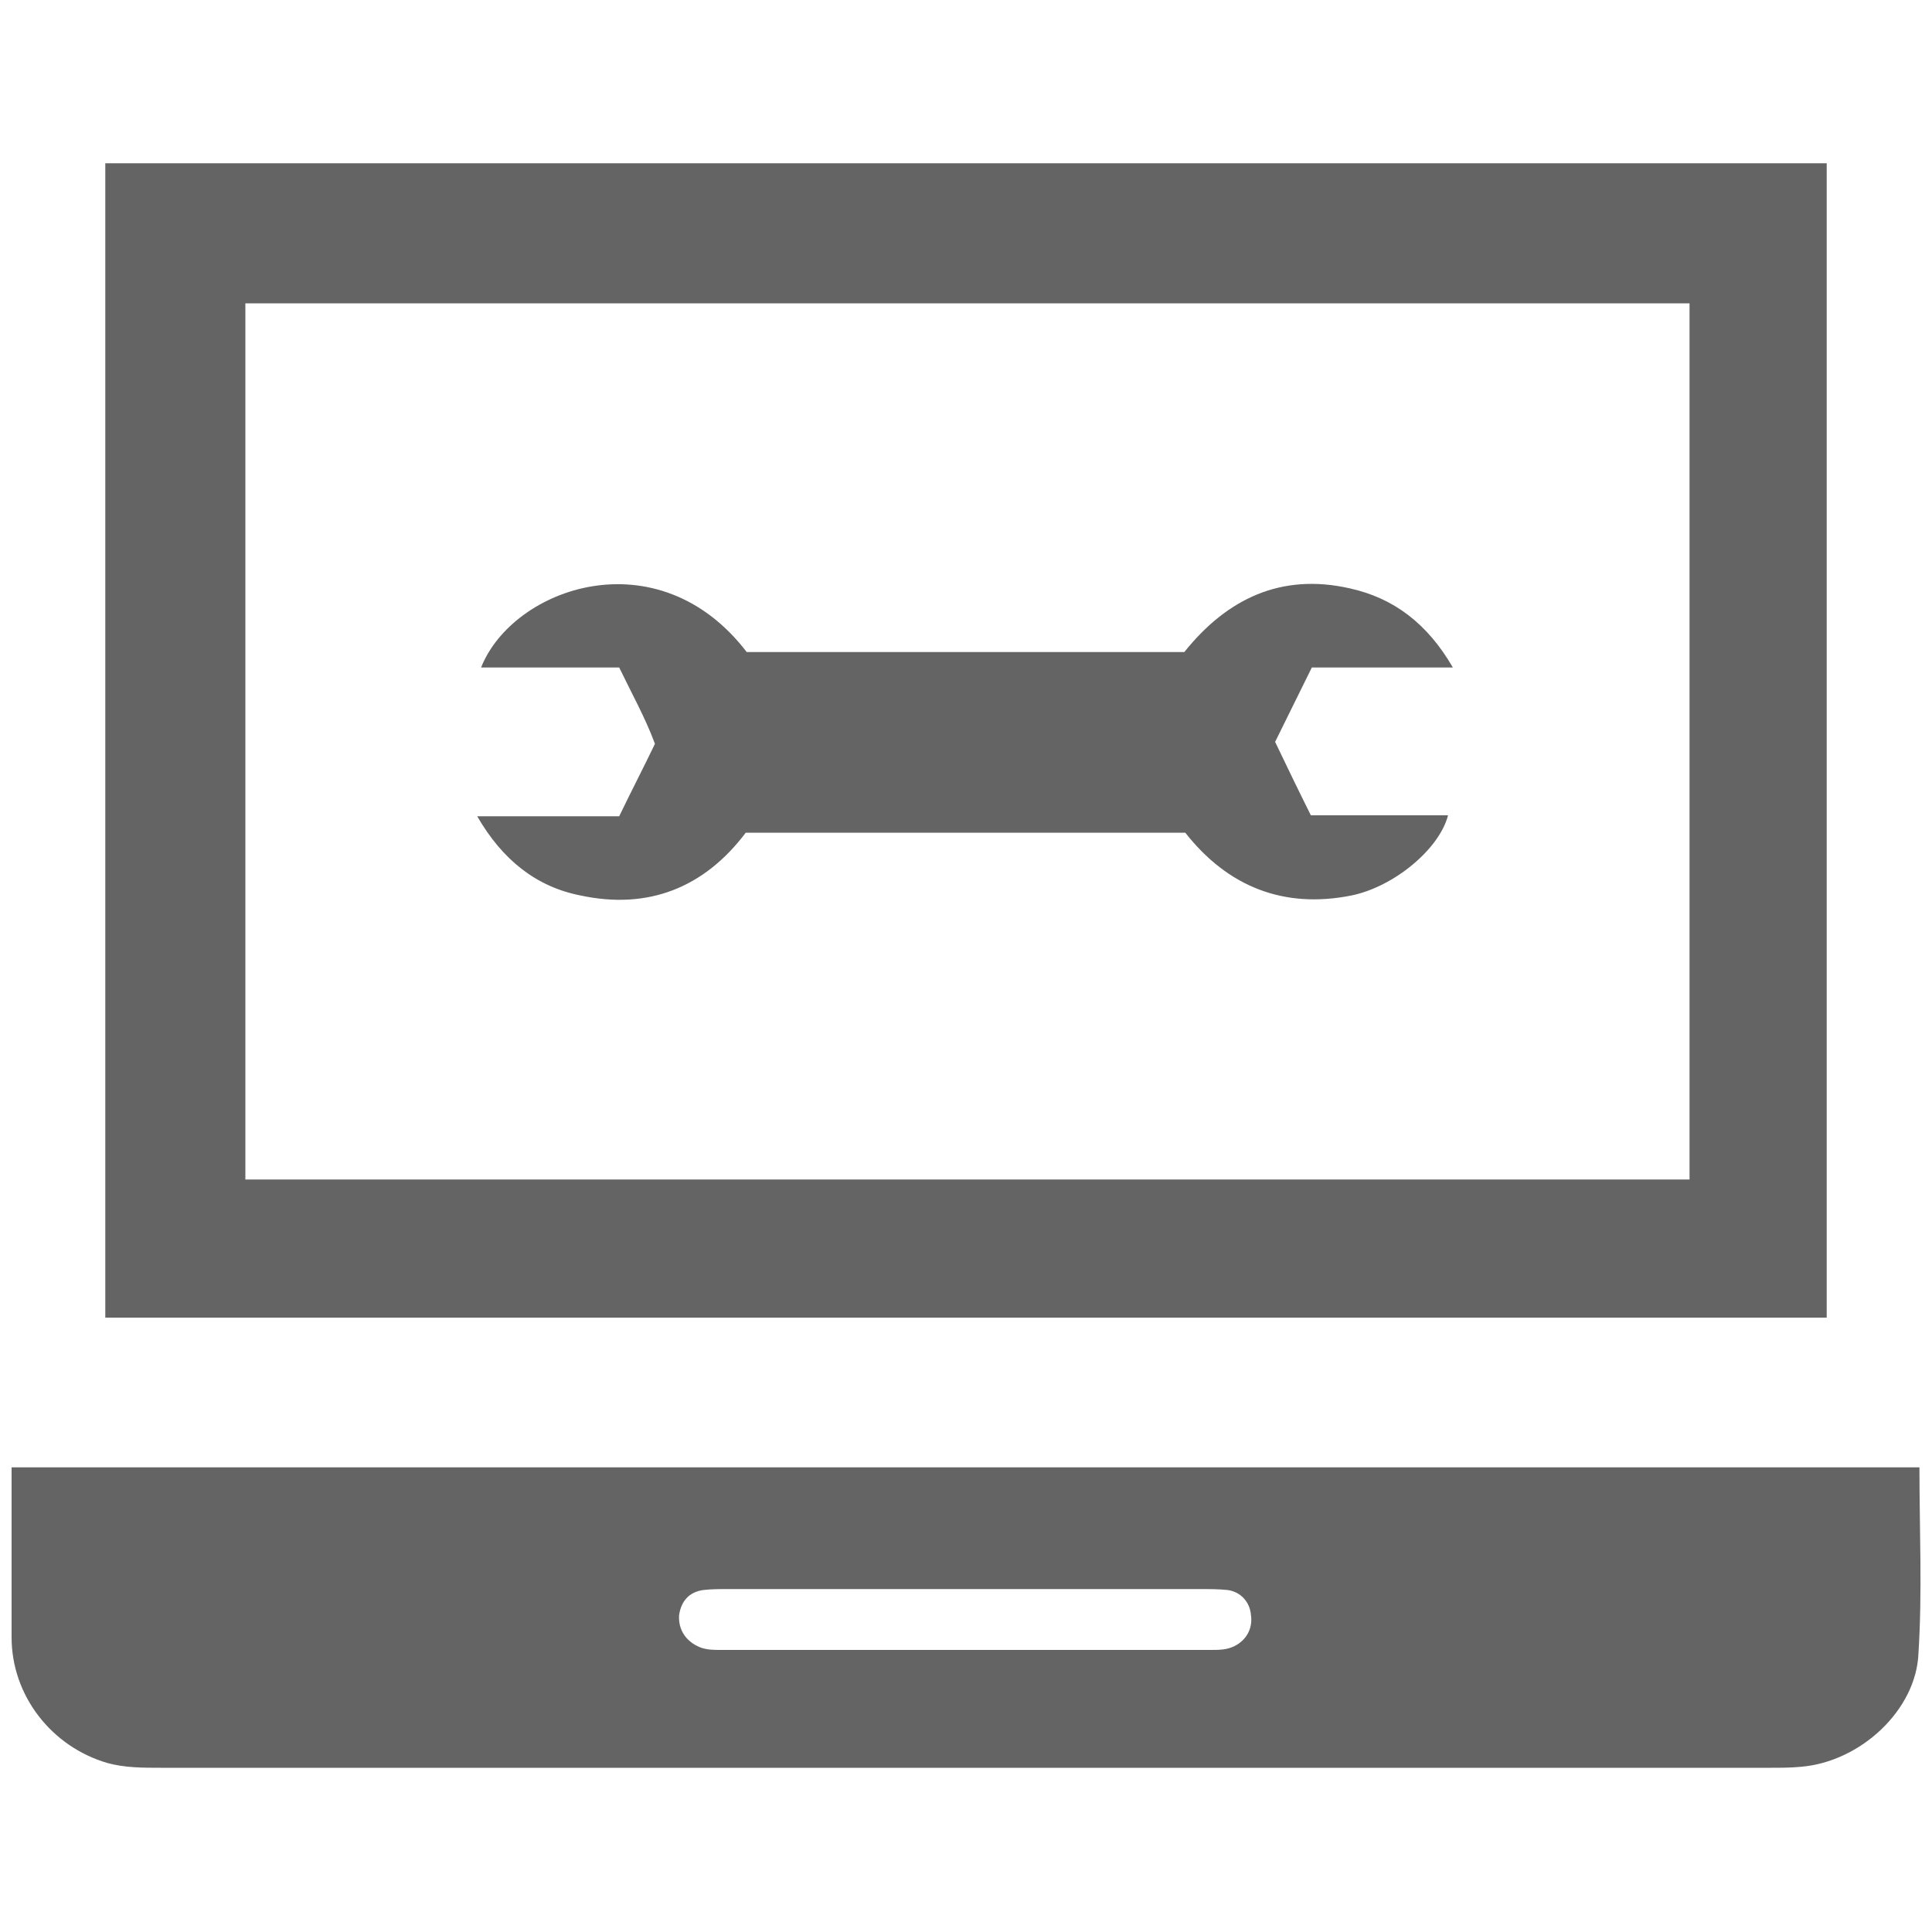
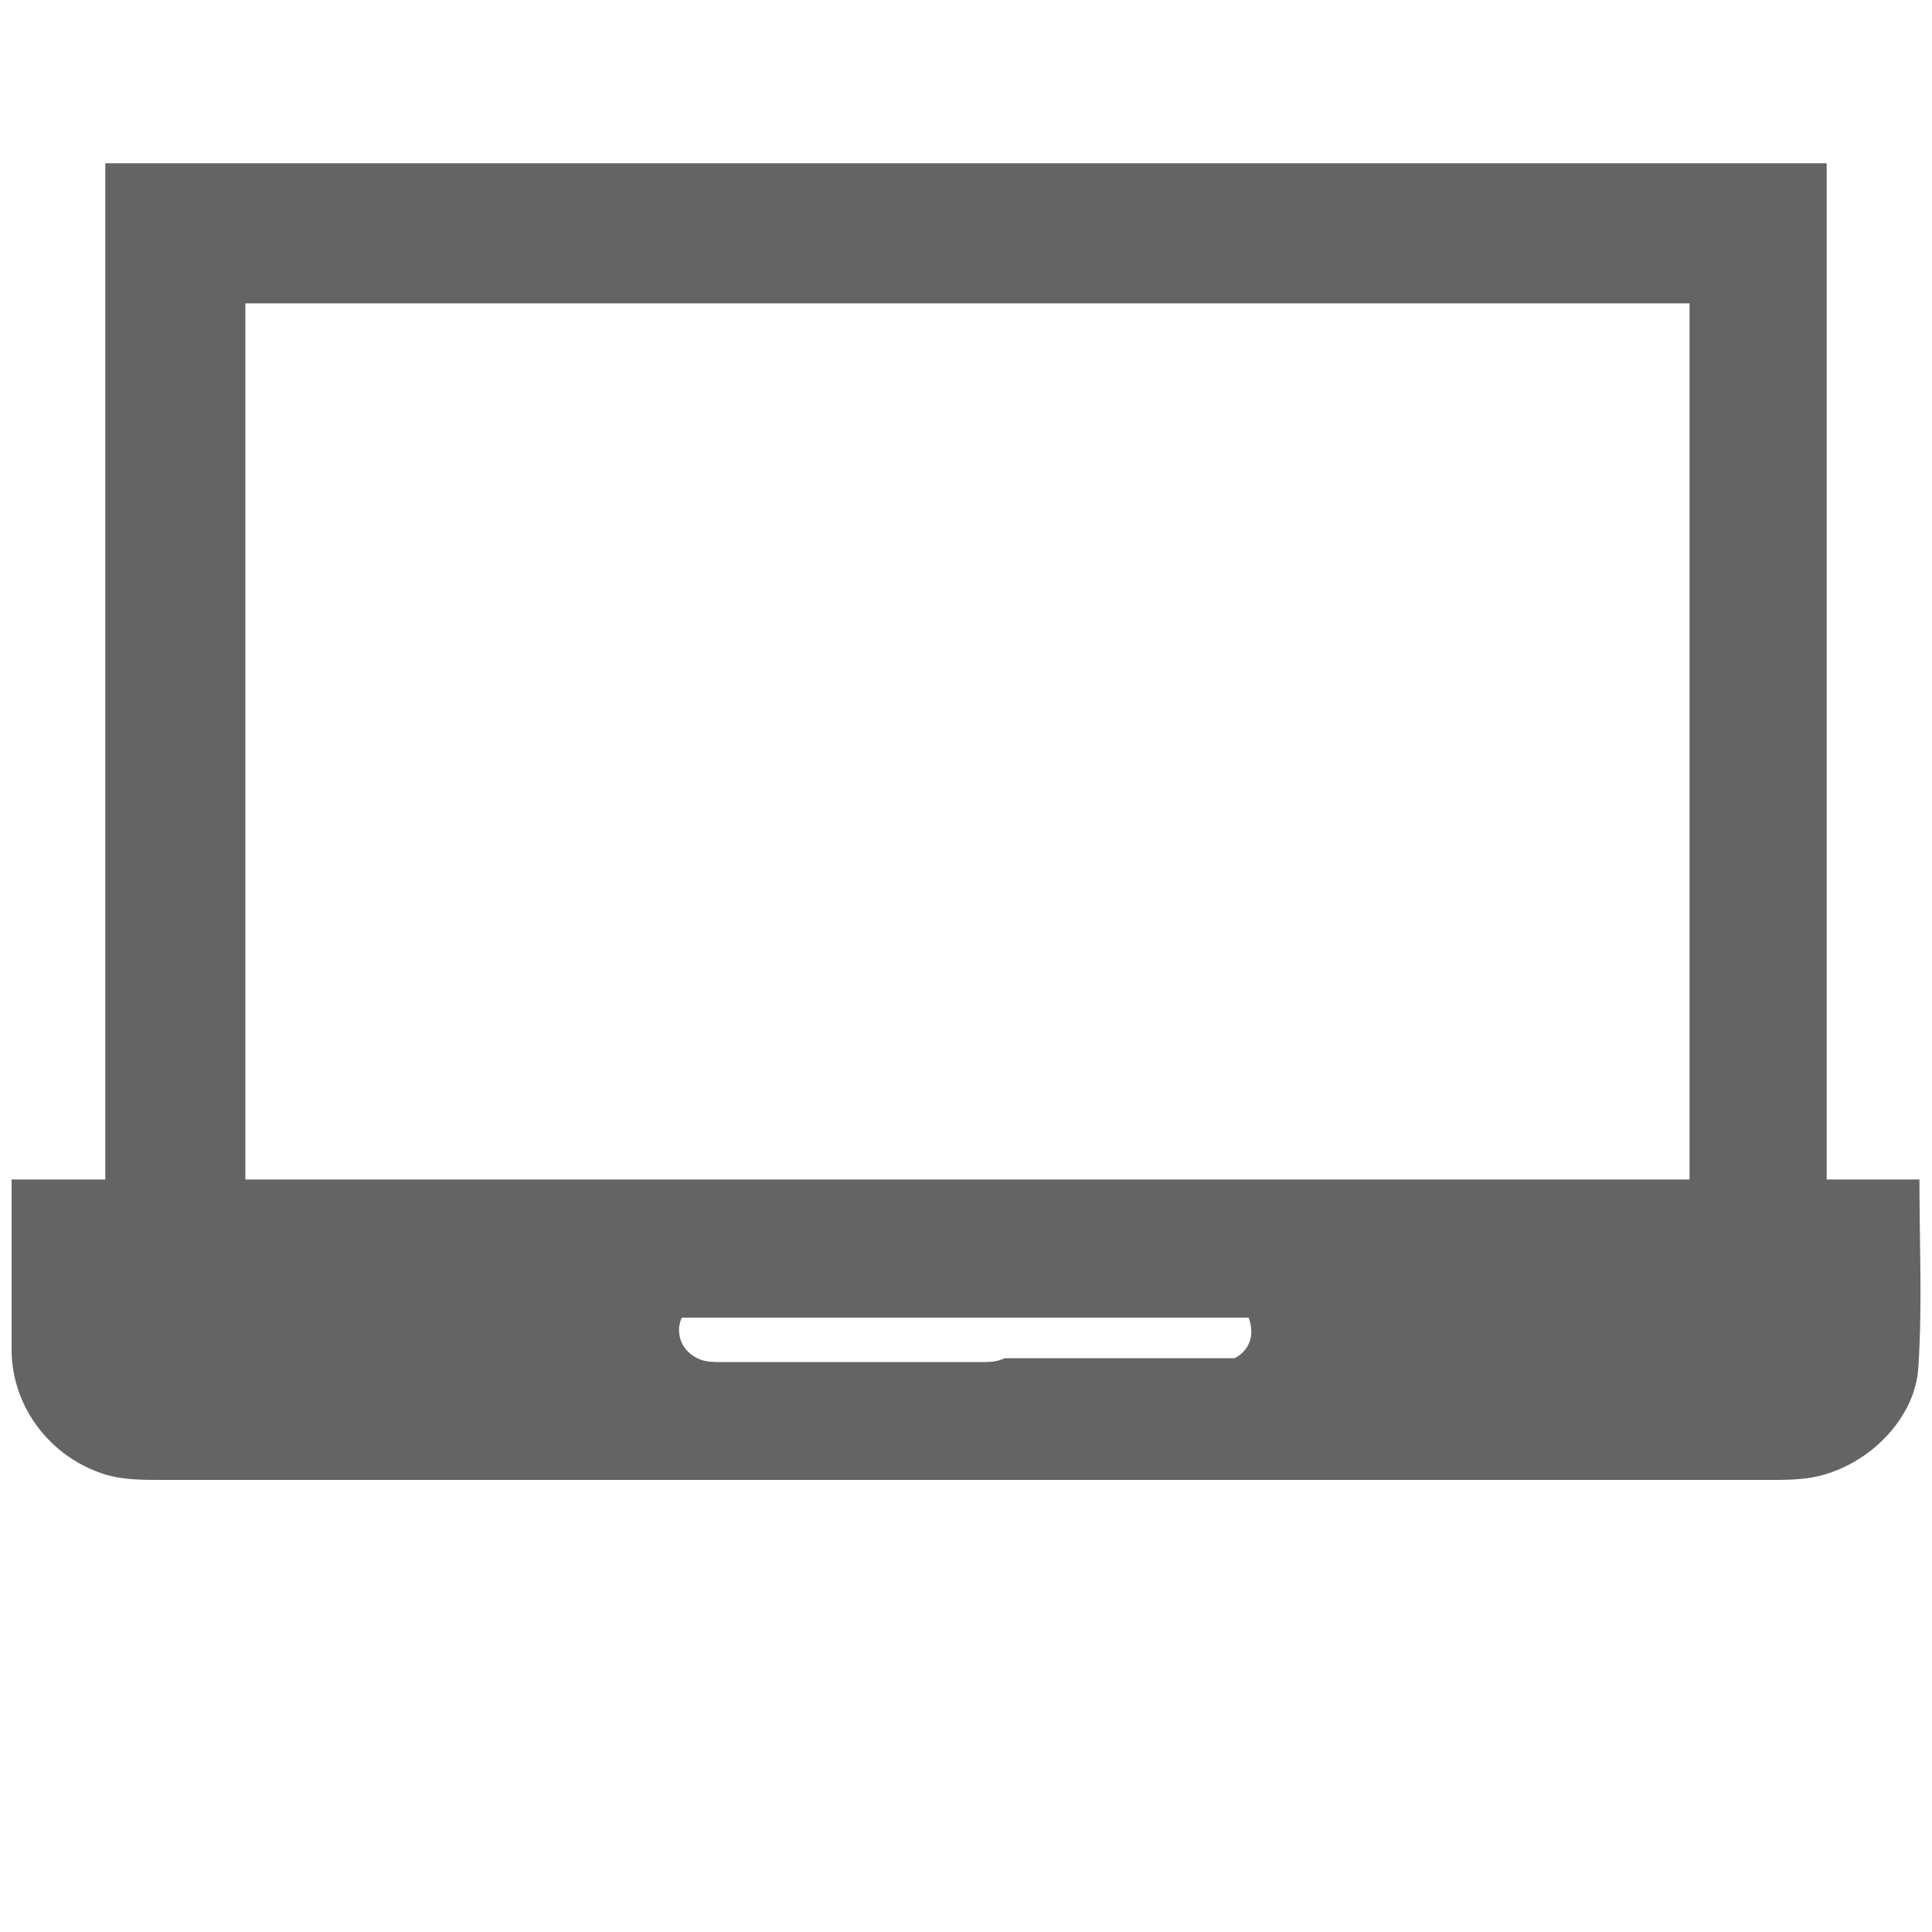
<svg xmlns="http://www.w3.org/2000/svg" id="Ebene_1" viewBox="0 0 200 200" width="200" height="200">
  <style>.st0{fill:#646464}</style>
-   <path class="st0" d="M10.9 16.9v119.5h178.2V16.9H10.9zm164 105.2H25.4V31.4h149.5v90.7zm23.8 29.8H1.2v17.6c0 6 4.1 11.3 9.9 13 1.8.5 3.7.5 5.5.5h166.7c1 0 2 0 3.1-.1 6.2-.5 12-5.9 12.2-11.8.4-6.3.1-12.7.1-19.2zm-70.9 18.5c-.8.4-1.6.4-2.5.4H74.6c-.7 0-1.5 0-2.2-.3-1.4-.6-2.2-1.8-2.1-3.3.2-1.4 1-2.4 2.5-2.6.8-.1 1.7-.1 2.5-.1h49c.9 0 1.9 0 2.8.1 1.4.2 2.3 1.3 2.4 2.6.2 1.4-.5 2.6-1.7 3.2z" />
-   <path class="st0" d="M122.6 67.5c4.4-5.5 10-8.2 17.1-6.6 4.6 1 8.1 3.7 10.7 8.2h-14.6c-1.3 2.6-2.5 5.1-3.8 7.7 1.2 2.5 2.4 5 3.7 7.6h14.2c-.9 3.5-5.6 7.4-10 8.3-7 1.4-12.8-.9-17.2-6.5H77.2c-4.3 5.7-10.1 8-17.1 6.5-4.6-.9-8.1-3.7-10.7-8.2h14.7c1.2-2.5 2.5-5 3.7-7.5-1-2.7-2.4-5.2-3.7-7.9H49.8c3.3-8.3 18.3-13.6 27.5-1.6h45.3z" />
+   <path class="st0" d="M10.9 16.9v119.5h178.2V16.9H10.9zm164 105.2H25.4V31.4h149.5v90.7zH1.2v17.6c0 6 4.1 11.3 9.9 13 1.8.5 3.7.5 5.5.5h166.7c1 0 2 0 3.1-.1 6.2-.5 12-5.9 12.2-11.8.4-6.3.1-12.7.1-19.2zm-70.9 18.5c-.8.4-1.6.4-2.5.4H74.6c-.7 0-1.5 0-2.2-.3-1.4-.6-2.2-1.8-2.1-3.3.2-1.4 1-2.4 2.5-2.6.8-.1 1.7-.1 2.5-.1h49c.9 0 1.9 0 2.8.1 1.4.2 2.3 1.3 2.4 2.6.2 1.4-.5 2.6-1.7 3.2z" />
</svg>